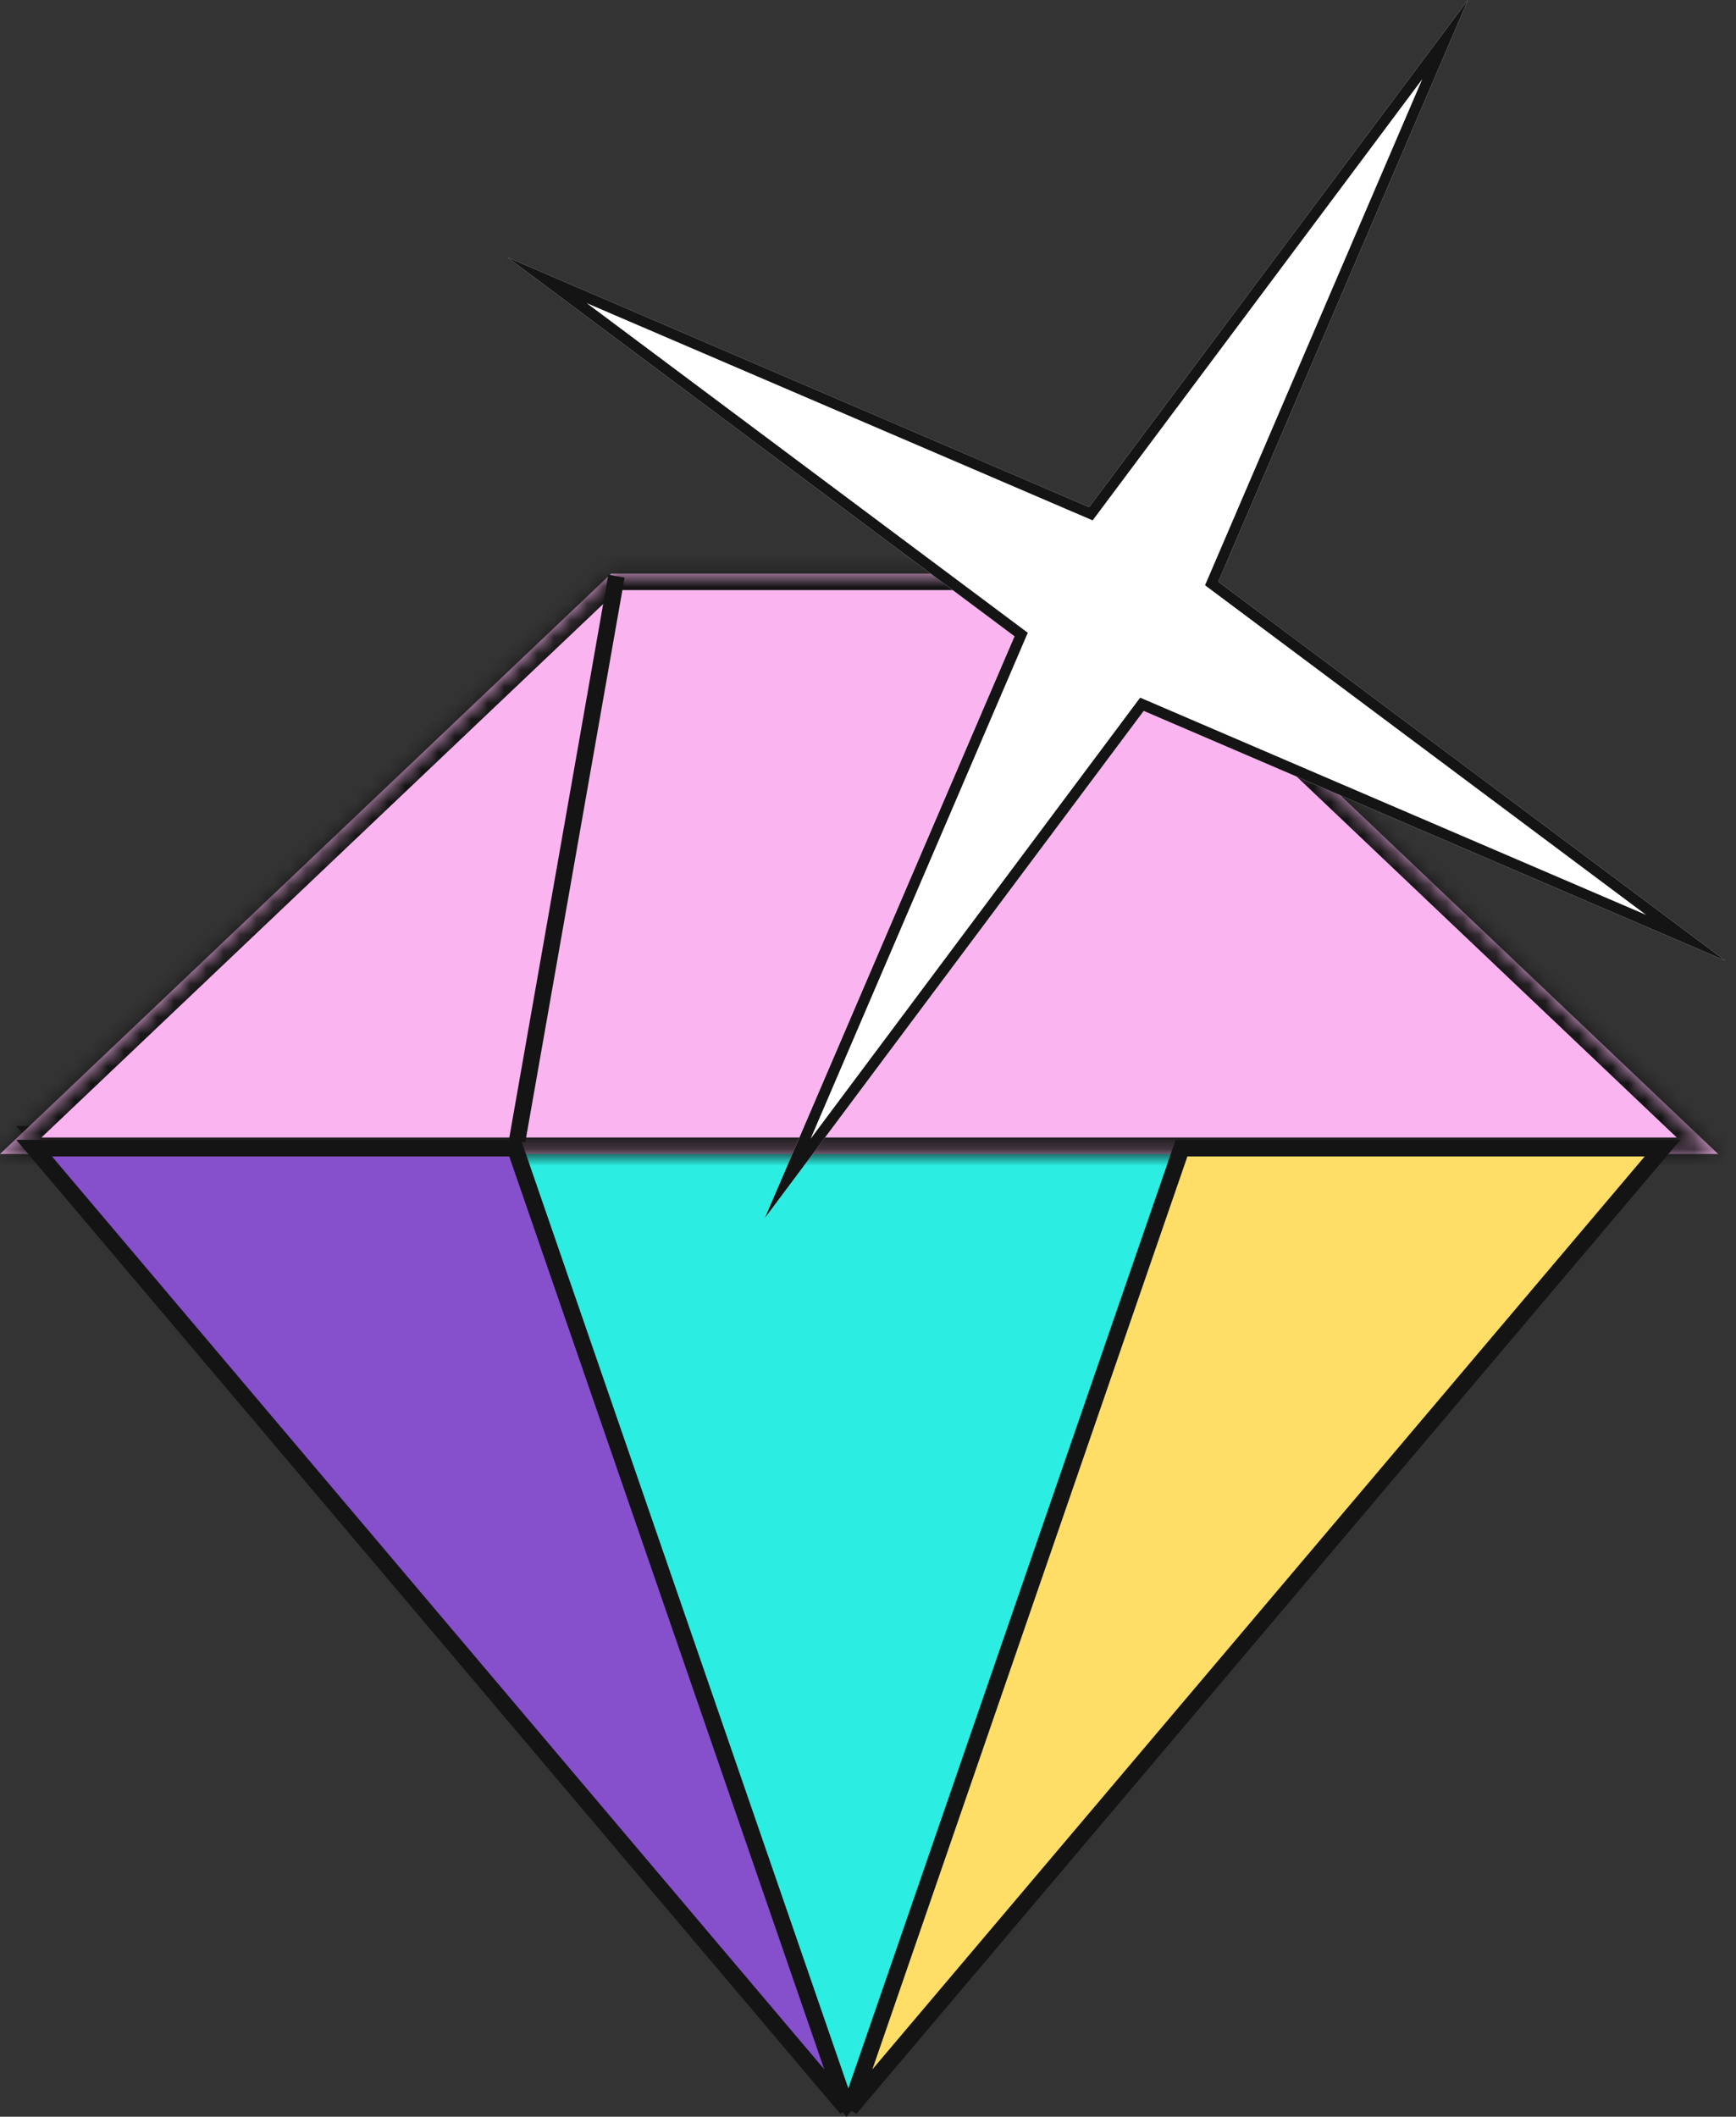
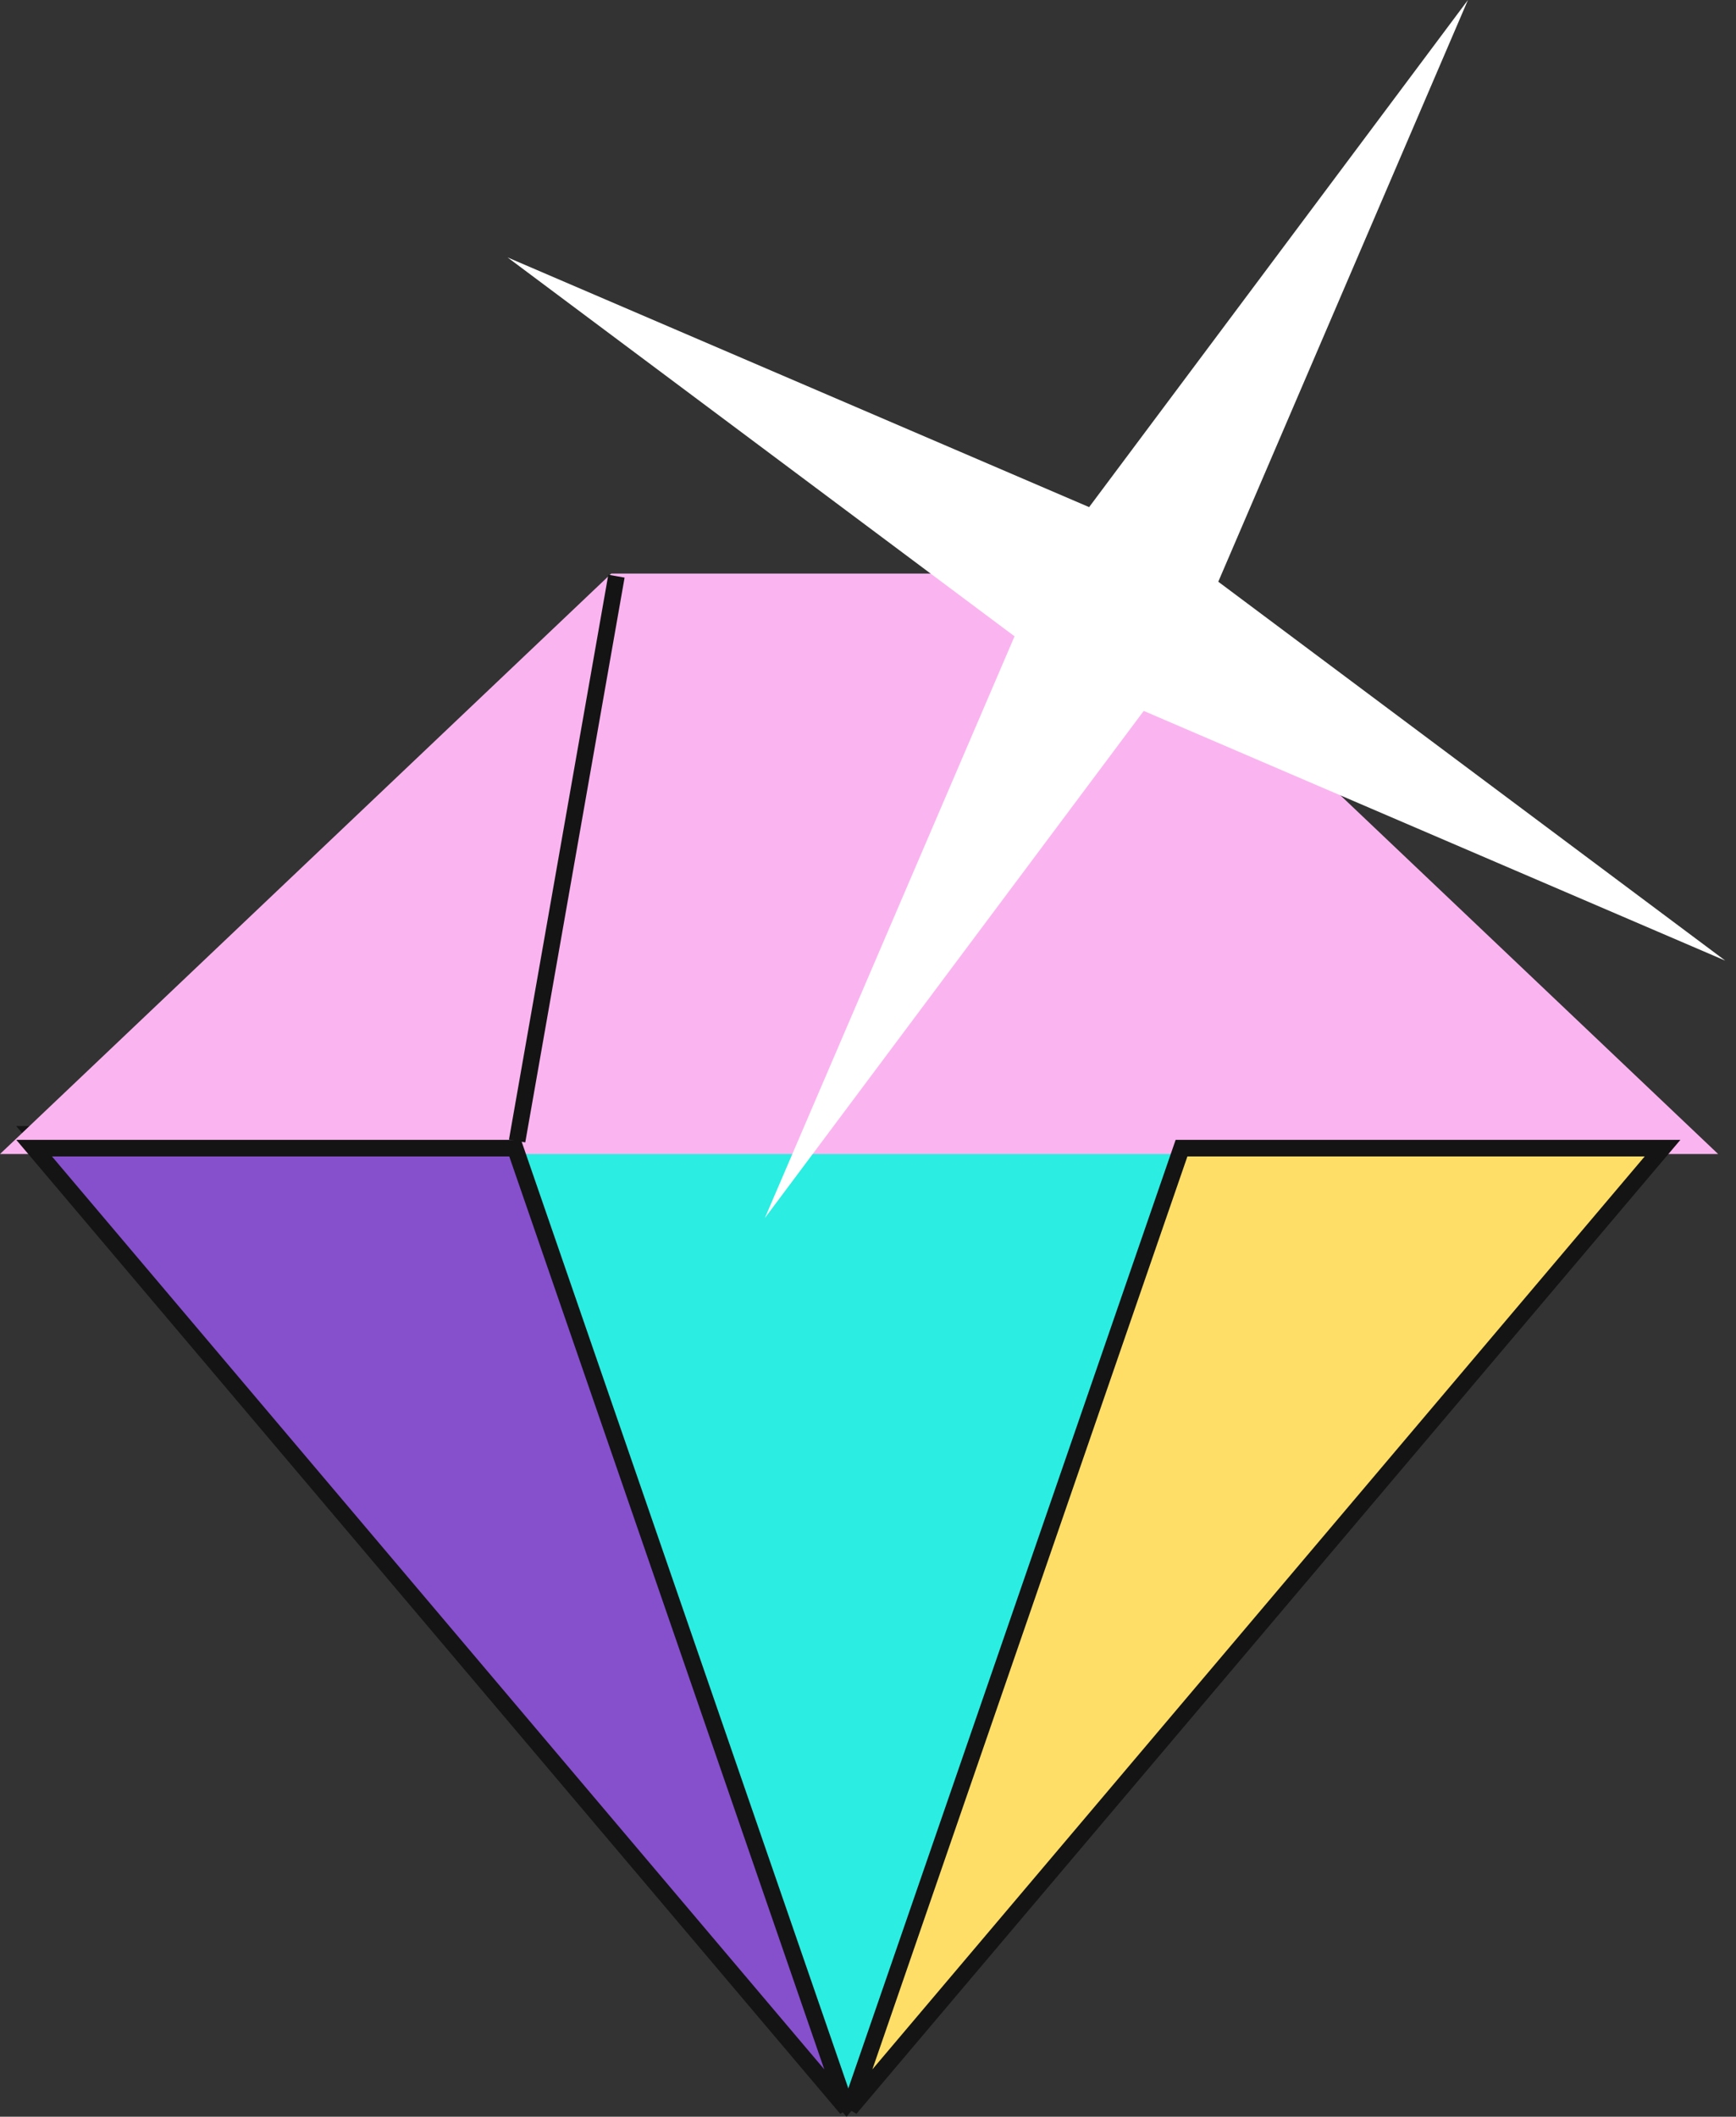
<svg xmlns="http://www.w3.org/2000/svg" width="105" height="128" viewBox="0 0 105 128" fill="none">
  <rect x="0" y="0" width="105" height="128" fill="#333333" stroke="none" />
  <path d="M100.348 68.593L51.2 127.222L2.052 68.593L100.348 68.593Z" fill="#2BEDE1" stroke="#141414" />
  <mask id="path-2-inside-1_320_49479" fill="white">
-     <path d="M36.969 34.684L0 69.785L103.92 69.785L66.951 34.684L36.969 34.684Z" />
-   </mask>
+     </mask>
  <path d="M36.969 34.684L0 69.785L103.92 69.785L66.951 34.684L36.969 34.684Z" fill="#FAB5F0" />
  <path d="M36.969 34.684L36.969 33.684L36.57 33.684L36.281 33.958L36.969 34.684ZM0 69.785L-0.689 69.06L-2.506 70.785L-7.1689e-08 70.785L0 69.785ZM103.92 69.785L103.92 70.785L106.426 70.785L104.609 69.06L103.92 69.785ZM66.951 34.684L67.64 33.958L67.35 33.684L66.951 33.684L66.951 34.684ZM0.689 70.511L37.658 35.409L36.281 33.958L-0.689 69.06L0.689 70.511ZM104.609 69.06L67.64 33.958L66.263 35.409L103.232 70.511L104.609 69.06ZM36.969 35.684L66.951 35.684L66.951 33.684L36.969 33.684L36.969 35.684ZM103.92 68.785L7.1689e-08 68.785L-7.1689e-08 70.785L103.92 70.785L103.92 68.785Z" fill="#141414" mask="url(#path-2-inside-1_320_49479)" />
  <path d="M31.77 69.082L37.778 34.928L36.793 34.755L30.785 68.908L31.77 69.082Z" fill="#141414" />
  <path d="M51.2 127.498L31.158 69.429H2.064L51.2 127.498Z" fill="#864FCC" stroke="#141414" stroke-linecap="round" />
  <path d="M51.421 127.498L71.463 69.429H100.557L51.421 127.498Z" fill="#FFDE68" stroke="#141414" stroke-linecap="round" />
  <path d="M88.787 0L73.686 35.177L104.352 58.09L69.176 42.989L46.262 73.655L61.364 38.478L30.697 15.565L65.874 30.666L88.787 0Z" fill="white" />
-   <path fill-rule="evenodd" clip-rule="evenodd" d="M73.686 35.177L88.787 0L65.874 30.666L30.697 15.565L61.364 38.478L46.262 73.655L69.176 42.989L104.352 58.09L73.686 35.177ZM99.567 55.327L72.886 35.391L86.025 4.785L66.088 31.467L35.482 18.328L62.164 38.264L49.025 68.87L68.961 42.188L99.567 55.327Z" fill="#141414" />
</svg>